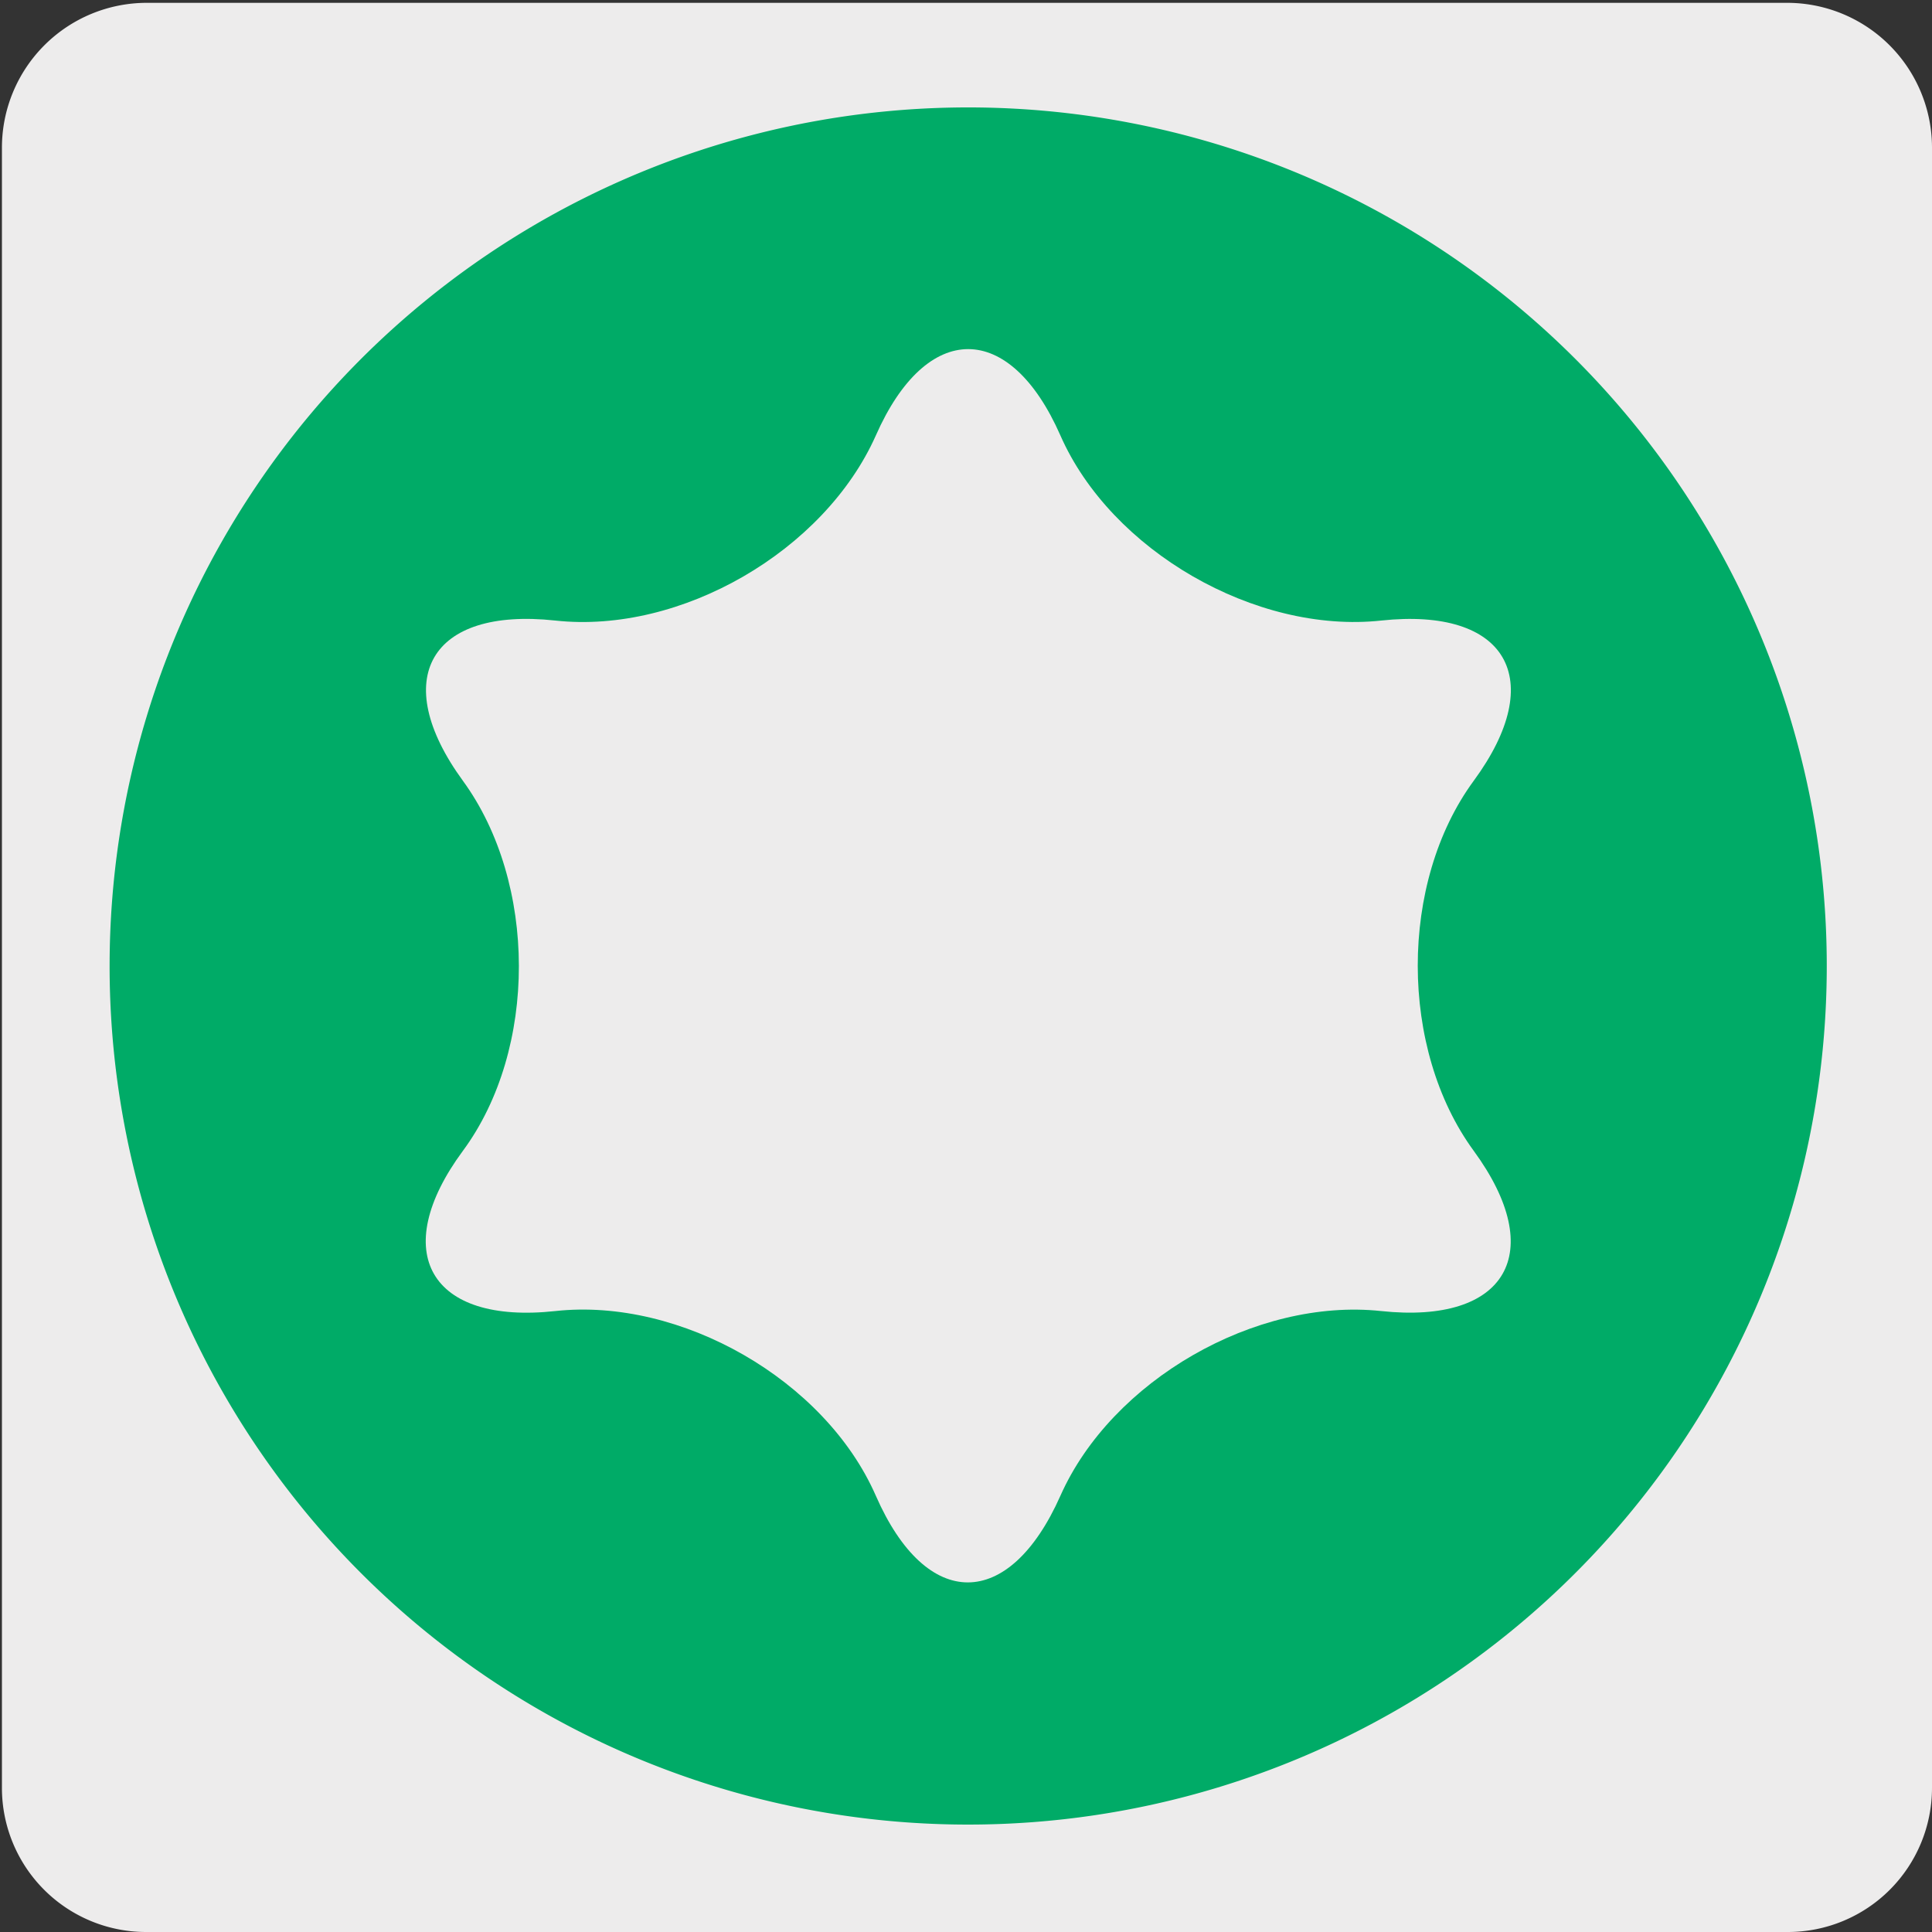
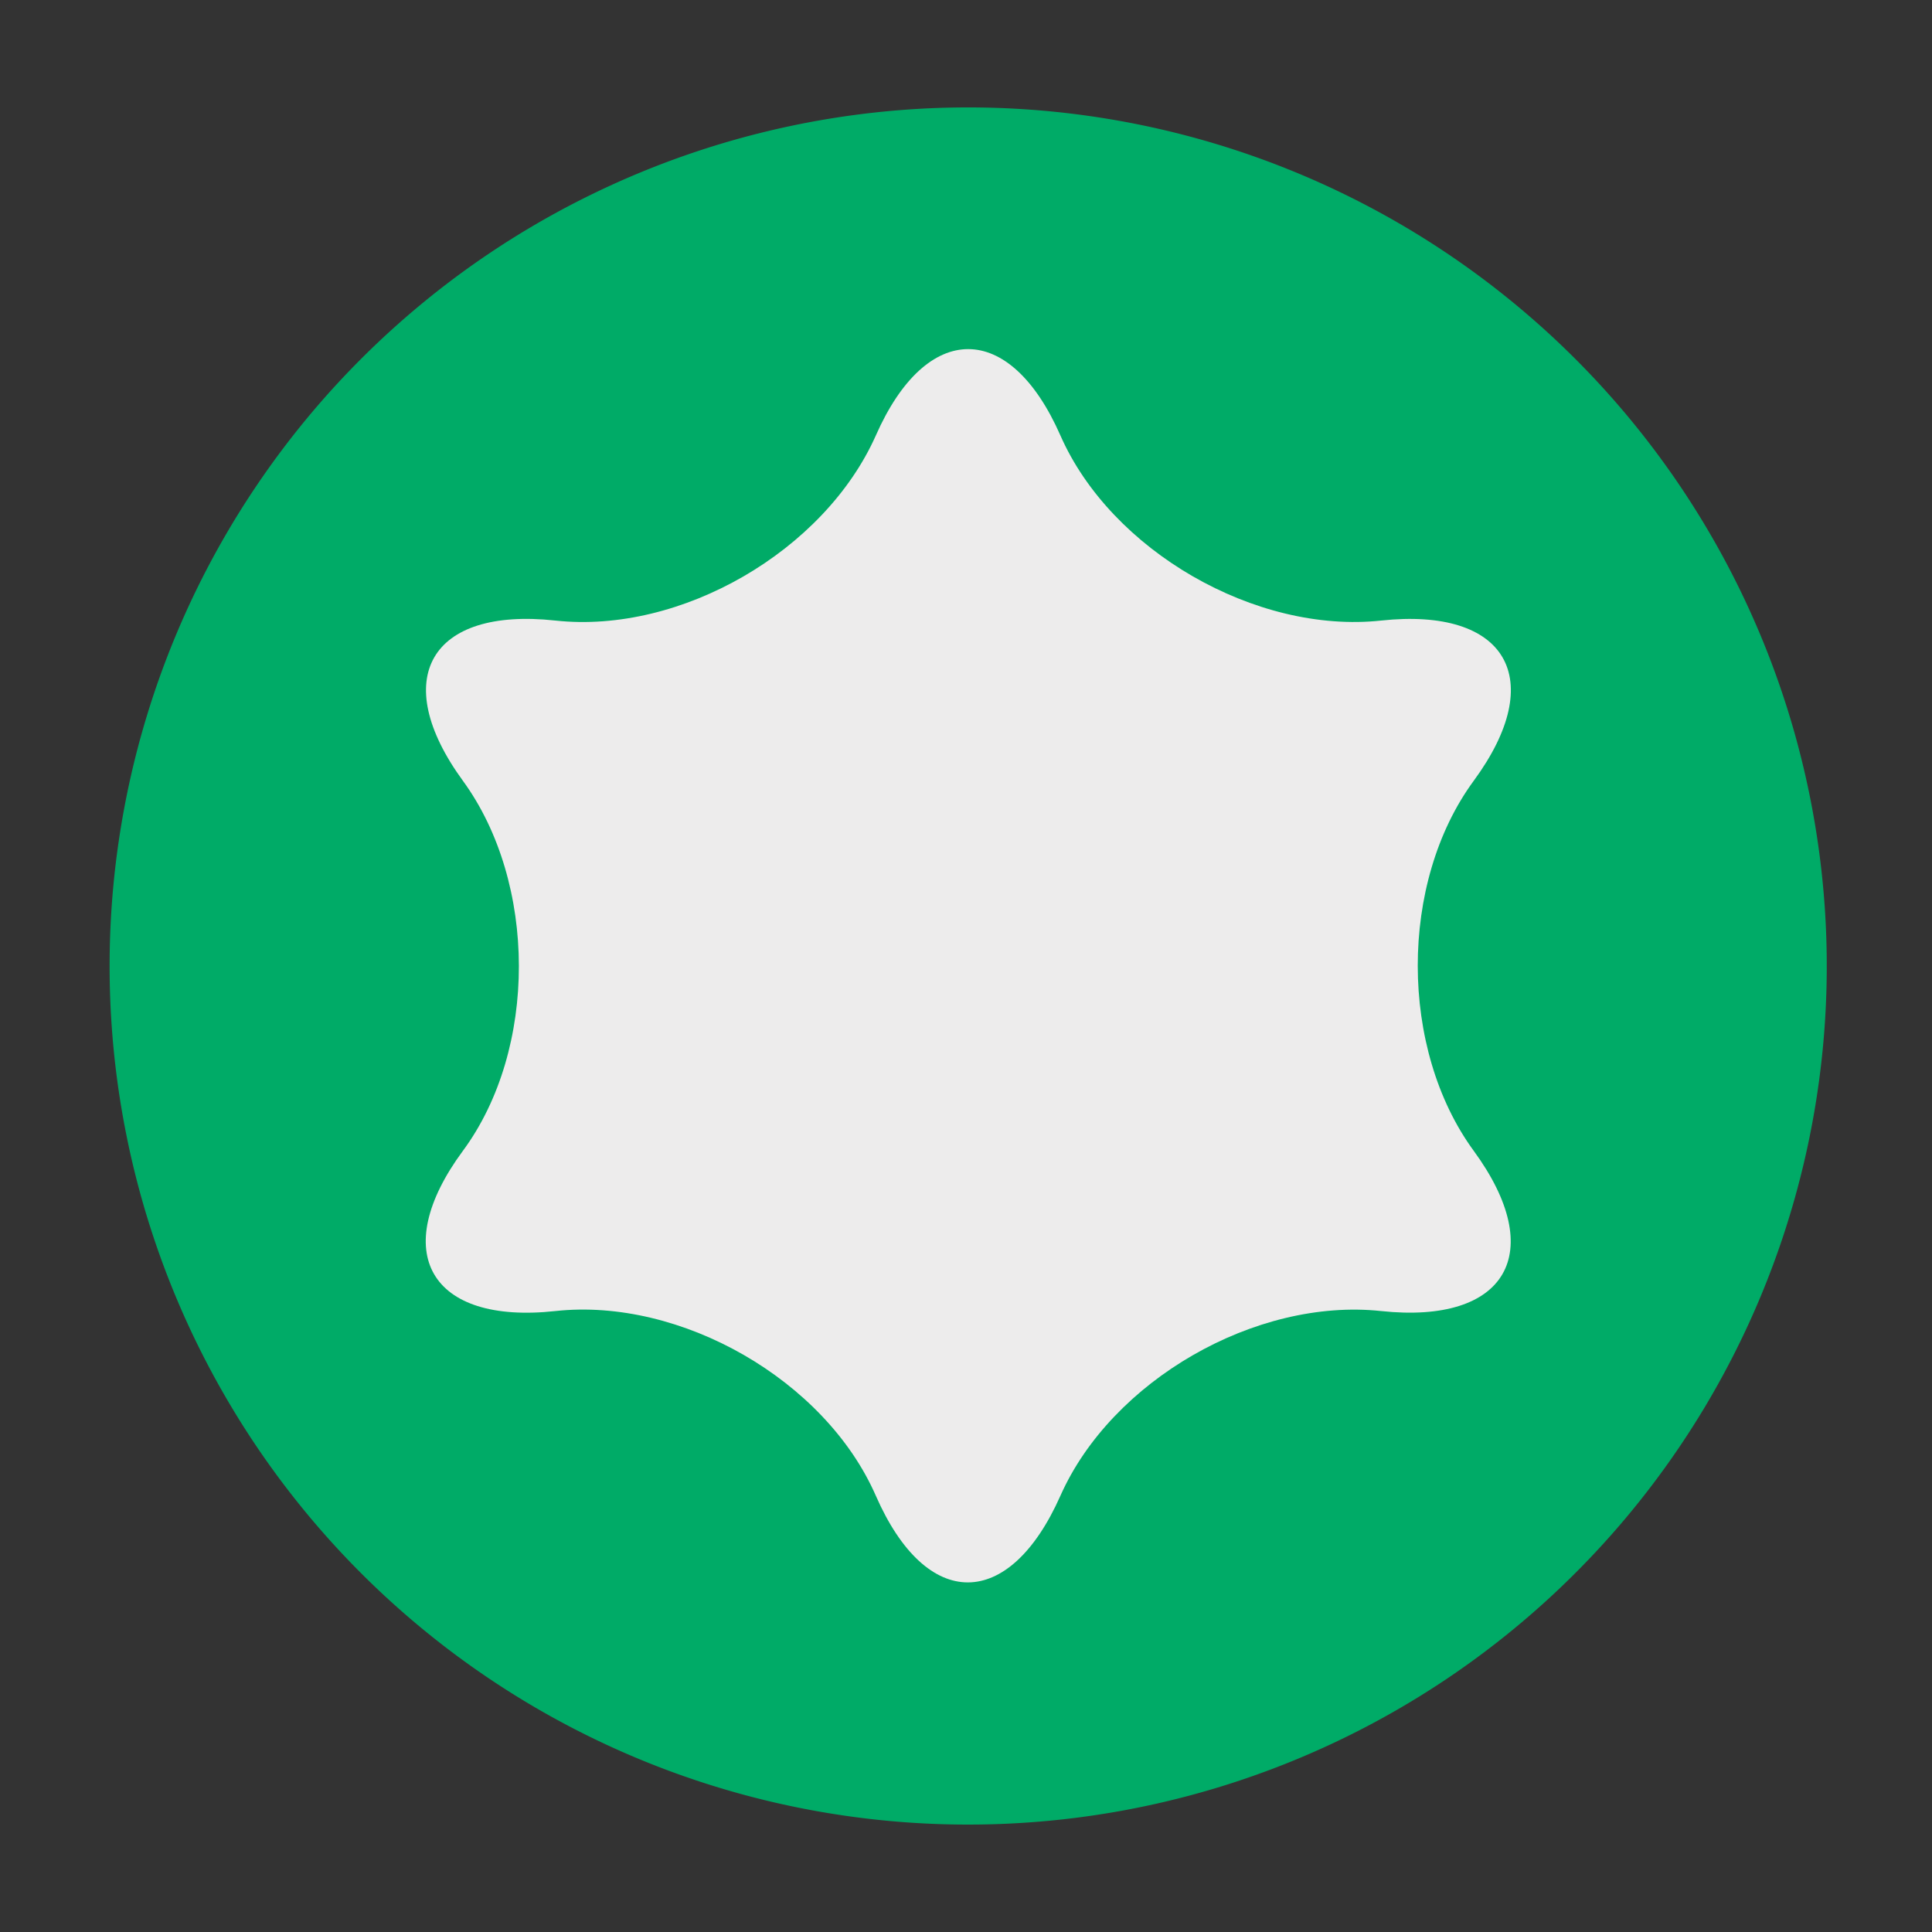
<svg xmlns="http://www.w3.org/2000/svg" viewBox="0 0 150 150">
  <rect x="0" y="0" width="150" height="150" fill="#333333" stroke="none" />
  <defs>
    <style>.cls-1{fill:#edecec;}.cls-2{fill:#00ab67;}</style>
  </defs>
  <title>15569-01</title>
  <g id="Capa_2" data-name="Capa 2">
-     <path class="cls-1" d="M11.4.22H138.71A11.25,11.25,0,0,1,150,11.43v127.4A11.19,11.19,0,0,1,138.81,150H11.34A11.19,11.19,0,0,1,.15,138.83h0V11.46A11.25,11.25,0,0,1,11.4.22Z" />
-   </g>
+     </g>
  <g id="Capa_3" data-name="Capa 3">
    <path class="cls-2" d="M8.51,75a66.66,66.66,0,1,1,66.67,66.66A66.65,66.65,0,0,1,8.51,75" />
    <path class="cls-1" d="M68,33.81c3.94-8.94,10.4-8.94,14.33,0s15.16,15.42,24.9,14.37,13,4.53,7.19,12.44-5.78,20.83,0,28.73,2.56,13.48-7.19,12.44-20.93,5.4-24.9,14.34-10.39,9-14.33,0-15.16-15.4-24.88-14.34-13-4.56-7.18-12.44,5.77-20.82,0-28.73-2.55-13.5,7.18-12.44S64,42.79,68,33.81" />
  </g>
</svg>